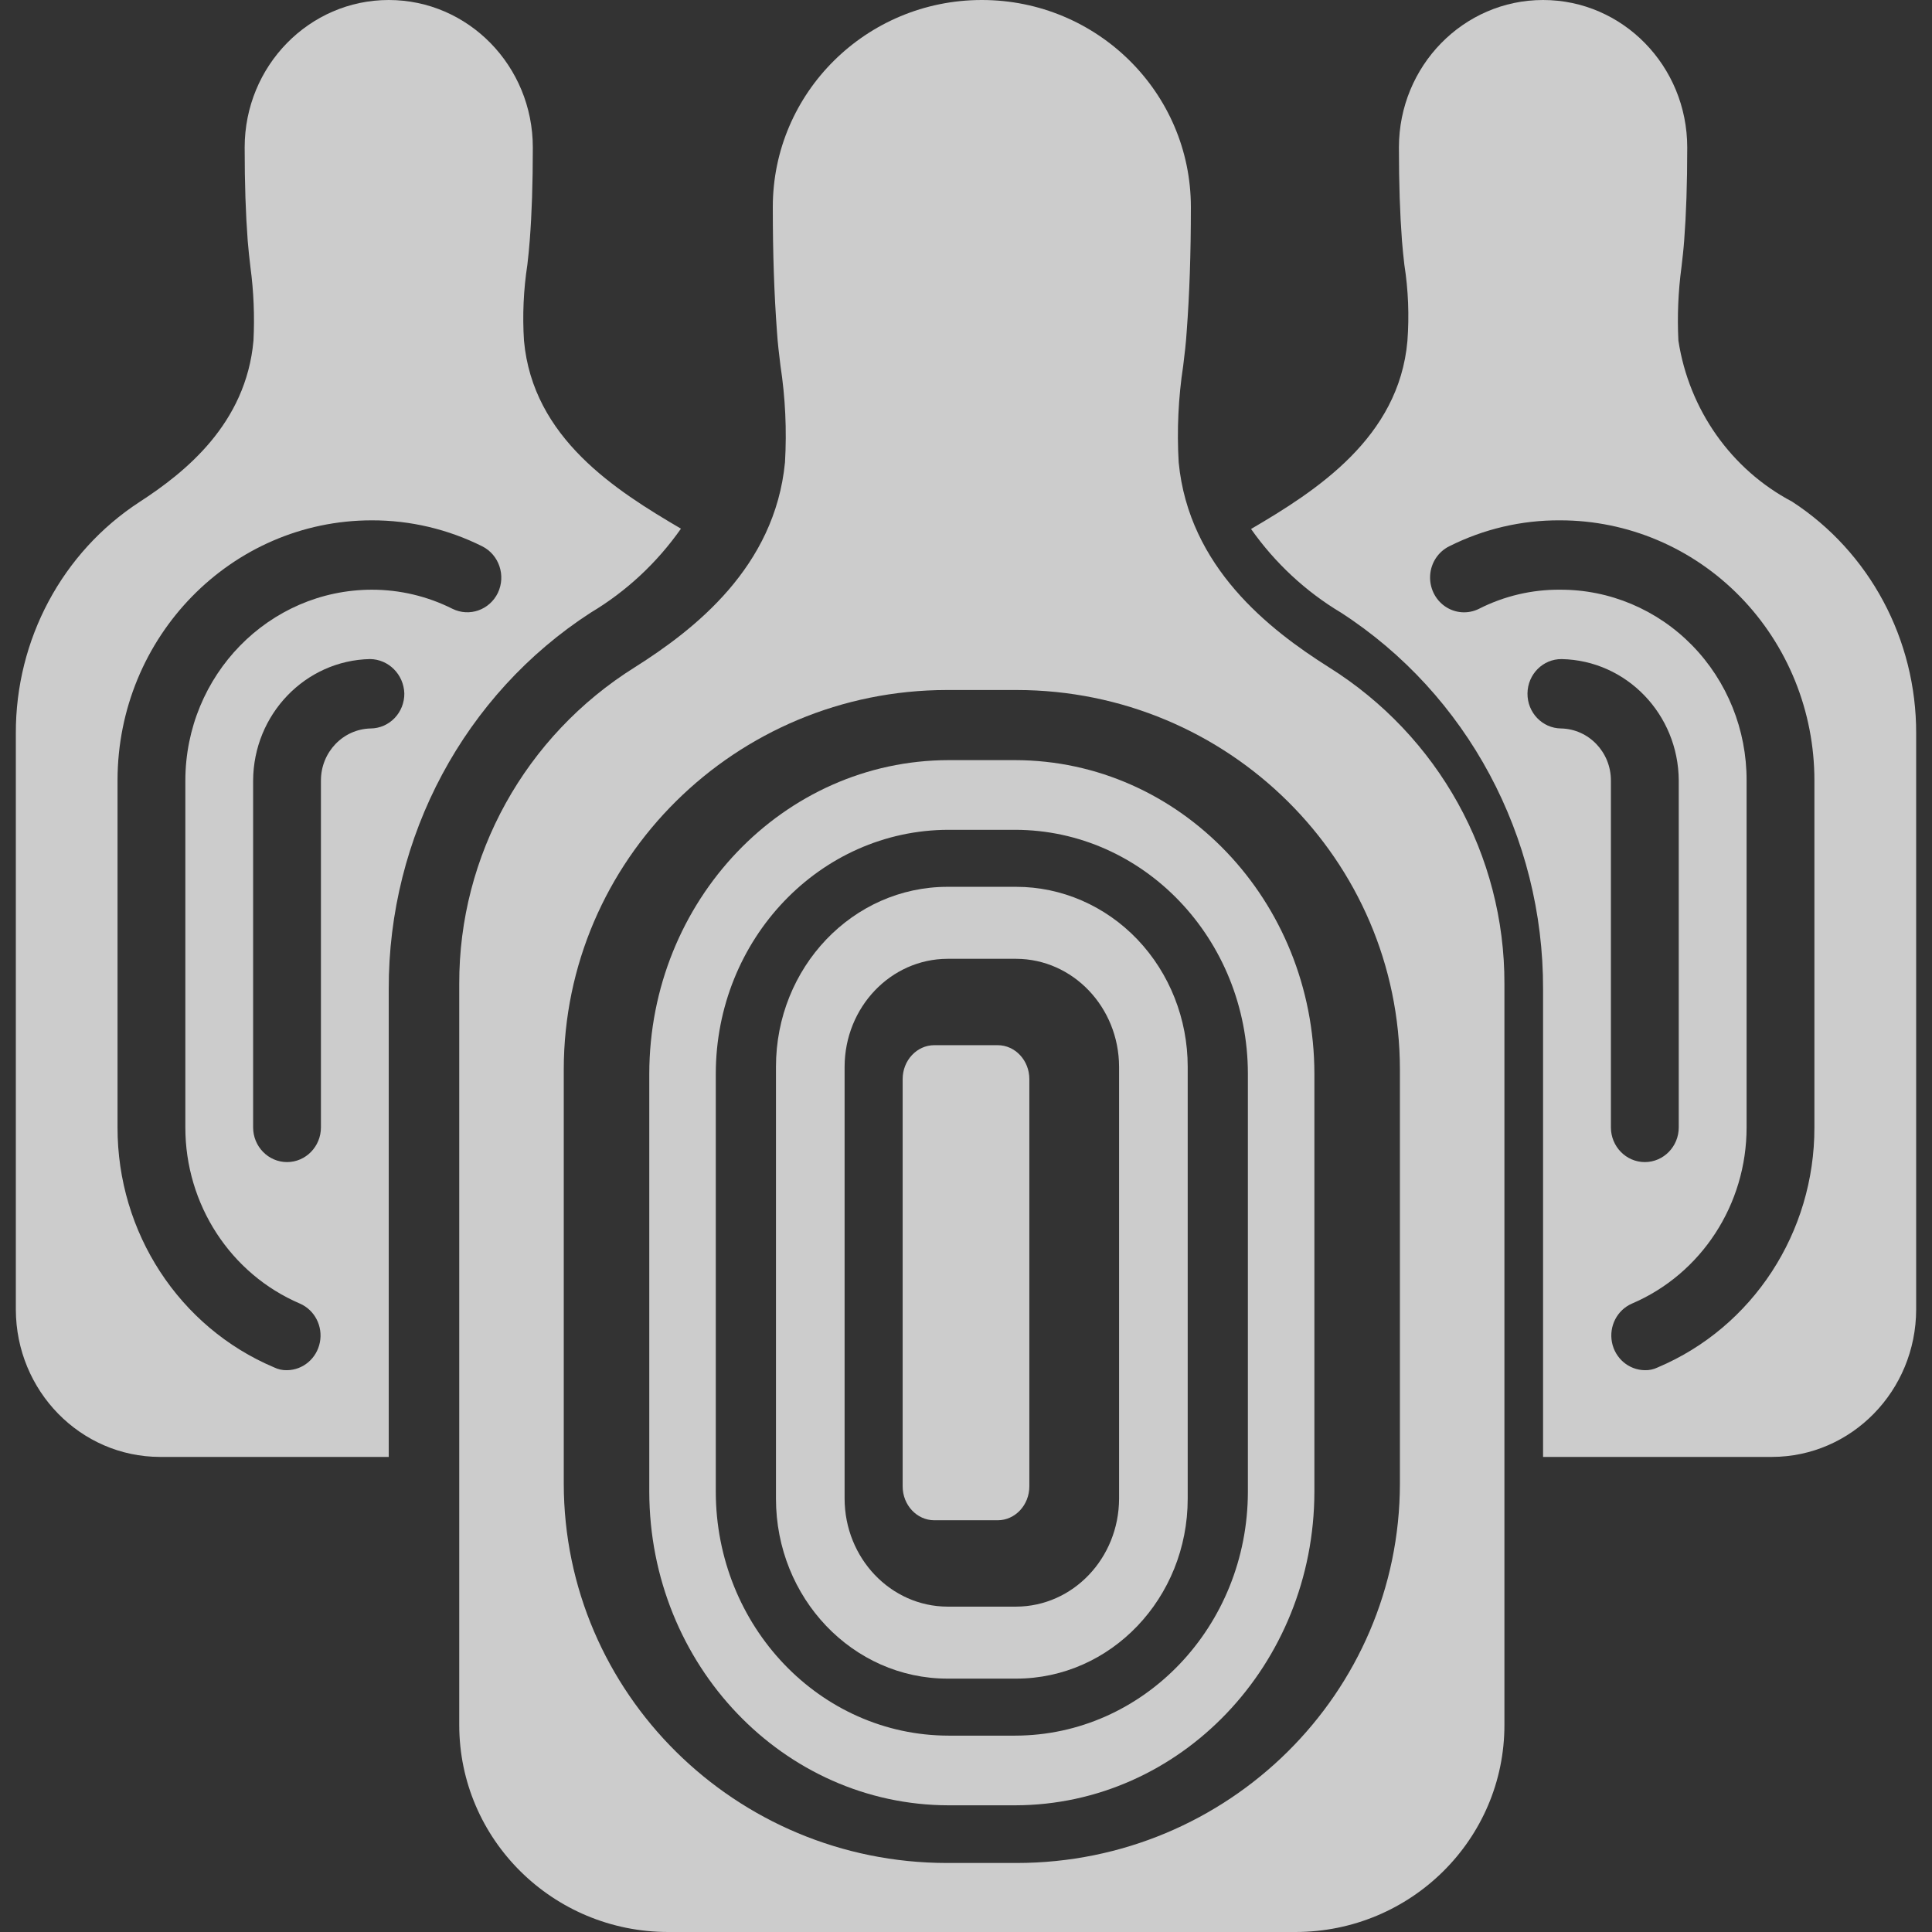
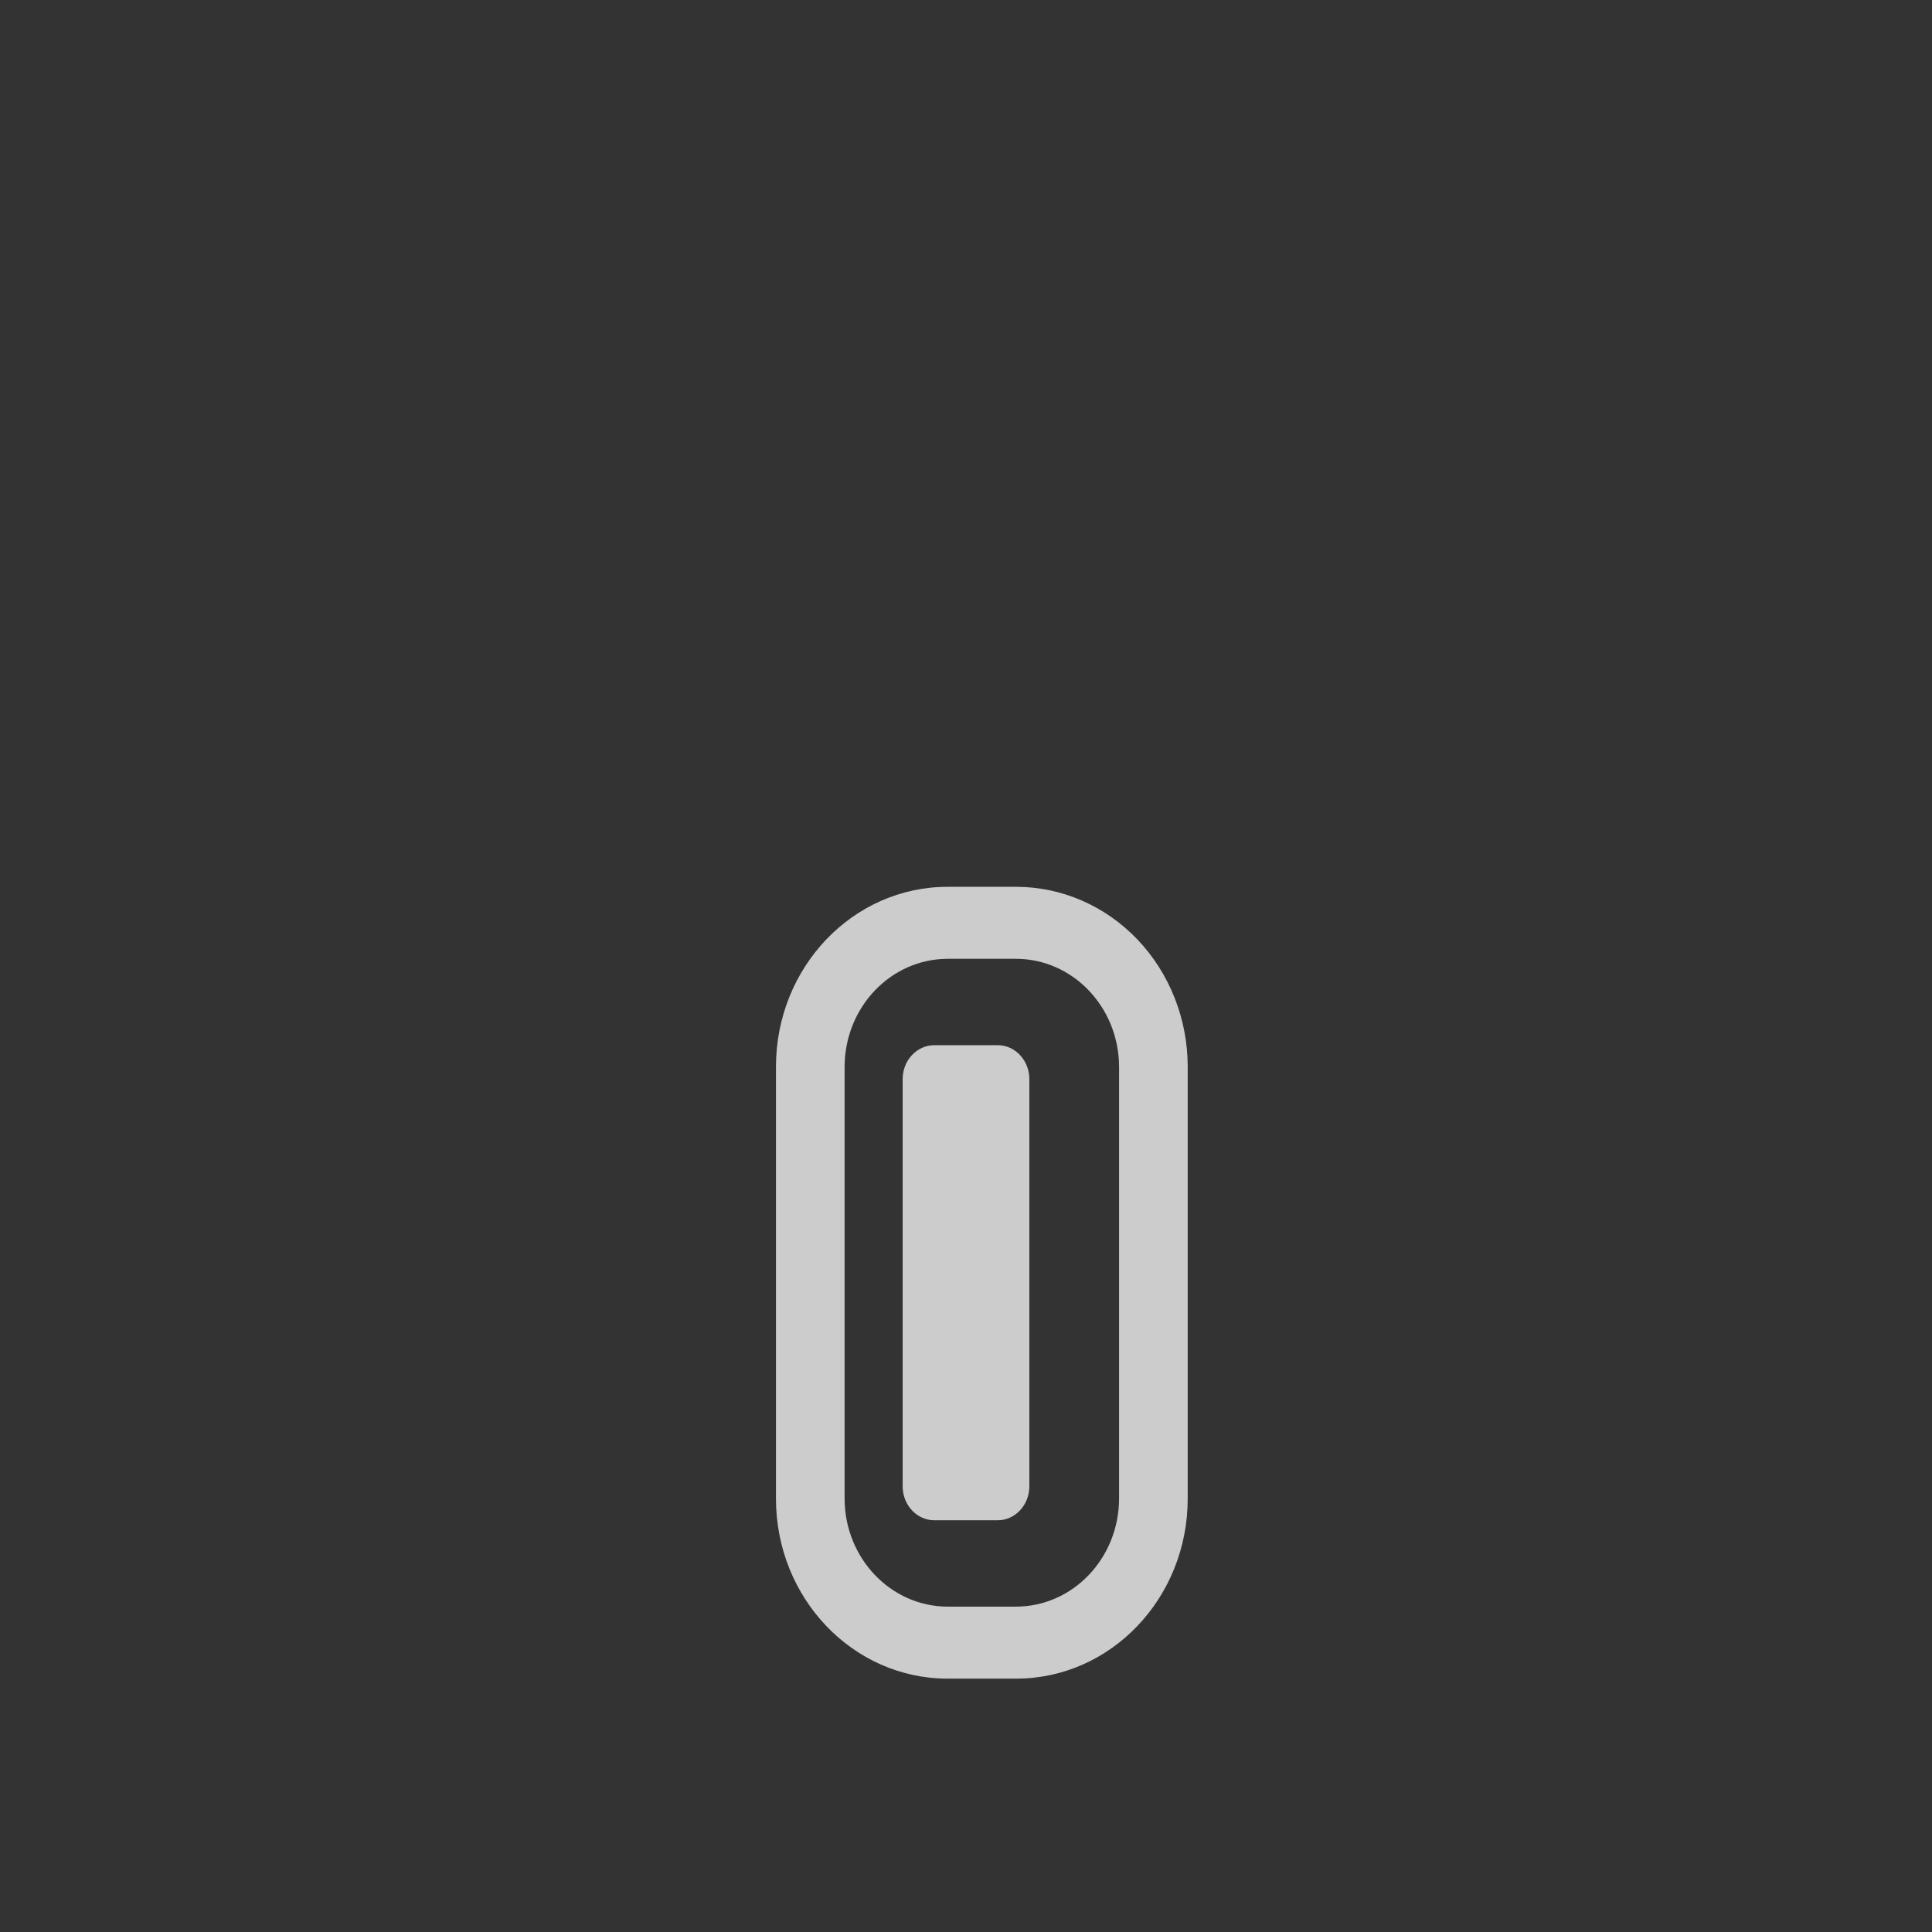
<svg xmlns="http://www.w3.org/2000/svg" width="61px" height="61px" viewBox="0 0 61 61" version="1.1">
  <rect x="0" y="0" width="61" height="61" fill="#333333" stroke="none" />
  <title>target-practice</title>
  <g id="Desktop" stroke="none" stroke-width="1" fill="none" fill-rule="evenodd" opacity="0.747">
    <g id="Home" transform="translate(-946, -1130)" fill="#FFFFFF" fill-rule="nonzero">
      <g id="2.-About" transform="translate(384, 1014)">
        <g id="Group-13" transform="translate(0, 100)">
          <g id="Group-6" transform="translate(516, 16)">
            <g id="target-practice" transform="translate(46.5, 0)">
-               <path d="M31.55,24 L29.45,24 C24.234,24.008 20.008,28.436 20,33.9 L20,47.1 C20.008,52.564 24.234,56.991 29.45,57 L31.55,57 C36.766,56.992 40.992,52.564 41,47.1 L41,33.9 C40.992,28.436 36.766,24.009 31.55,24 L31.55,24 Z M38.9,47.1 C38.895,51.351 35.607,54.795 31.55,54.8 L29.45,54.8 C25.393,54.795 22.105,51.351 22.1,47.1 L22.1,33.9 C22.105,29.649 25.393,26.205 29.45,26.2 L31.55,26.2 C35.607,26.205 38.895,29.649 38.9,33.9 L38.9,47.1 Z" id="Shape_30_" />
              <path d="M29,33 L31,33 C31.552,33 32,33.48 32,34.071 L32,46.929 C32,47.52 31.552,48 31,48 L29,48 C28.448,48 28,47.52 28,46.929 L28,34.071 C28,33.48 28.448,33 29,33 L29,33 Z" id="Rectangle-path" />
-               <path d="M16.044,10.755 C15.993,9.954 16.029,9.15 16.151,8.357 C16.183,8.105 16.205,7.842 16.226,7.59 C16.291,6.747 16.323,5.816 16.323,4.655 C16.323,2.084 14.286,0 11.774,0 C9.262,0 7.225,2.084 7.225,4.655 C7.225,5.816 7.257,6.747 7.321,7.601 C7.343,7.886 7.375,8.159 7.407,8.433 C7.51,9.203 7.542,9.98 7.503,10.755 C7.268,13.384 5.341,14.917 3.907,15.848 C1.466,17.436 -0.009,20.194 4.28384669e-05,23.153 L4.28384669e-05,41.345 C0.005,43.914 2.039,45.995 4.549,46 L11.774,46 L11.774,31.236 C11.759,26.413 14.168,21.92 18.153,19.342 C19.274,18.673 20.244,17.77 21,16.692 C18.945,15.487 16.323,13.833 16.044,10.755 Z M11.206,23 C10.332,23.018 9.633,23.748 9.633,24.643 L9.633,35.595 C9.633,36.2 9.154,36.691 8.563,36.691 C7.972,36.691 7.492,36.2 7.492,35.595 L7.492,24.643 C7.504,22.552 9.142,20.851 11.185,20.809 C11.771,20.817 12.247,21.295 12.266,21.894 C12.269,22.184 12.159,22.464 11.96,22.671 C11.762,22.879 11.49,22.997 11.206,23 Z M15.22,18.718 C14.958,19.26 14.318,19.485 13.786,19.222 C12.993,18.824 12.122,18.618 11.239,18.619 C7.99,18.625 5.358,21.319 5.352,24.643 L5.352,35.595 C5.35,38.027 6.777,40.222 8.97,41.159 C9.435,41.362 9.699,41.871 9.6,42.38 C9.502,42.888 9.069,43.256 8.563,43.262 C8.423,43.266 8.283,43.236 8.156,43.174 C5.158,41.908 3.205,38.914 3.211,35.595 L3.211,24.643 C3.211,20.106 6.805,16.429 11.239,16.429 C12.448,16.426 13.641,16.707 14.728,17.25 C15.258,17.518 15.478,18.173 15.22,18.718 L15.22,18.718 Z" id="Shape_29_" />
              <path d="M31.583,28 L29.417,28 C26.425,28 24,30.544 24,33.682 L24,47.318 C24,50.456 26.425,53 29.417,53 L31.583,53 C34.575,53 37,50.456 37,47.318 L37,33.682 C37,32.175 36.429,30.73 35.414,29.664 C34.398,28.599 33.02,28 31.583,28 L31.583,28 Z M34.833,47.318 C34.828,49.199 33.376,50.722 31.583,50.727 L29.417,50.727 C27.624,50.722 26.172,49.199 26.167,47.318 L26.167,33.682 C26.172,31.801 27.624,30.278 29.417,30.273 L31.583,30.273 C33.376,30.278 34.828,31.801 34.833,33.682 L34.833,47.318 Z" id="Shape_28_" />
-               <path d="M41.456,21.067 C39.575,19.879 37.034,17.908 36.715,14.596 C36.656,13.578 36.704,12.556 36.858,11.546 C36.902,11.187 36.946,10.828 36.968,10.468 C37.056,9.292 37.1,8.039 37.1,6.536 C37.1,2.926 34.145,0 30.5,0 C26.855,0 23.9,2.926 23.9,6.536 C23.9,8.039 23.944,9.292 24.032,10.479 C24.054,10.828 24.098,11.187 24.142,11.546 C24.296,12.556 24.344,13.578 24.285,14.596 C23.966,17.908 21.425,19.879 19.544,21.067 C16.082,23.234 13.988,27.011 14,31.066 L14,54.464 C14,58.074 16.955,61 20.6,61 L40.4,61 C44.045,61 47,58.074 47,54.464 L47,31.067 C47.012,27.011 44.918,23.234 41.456,21.067 L41.456,21.067 Z M43.7,46.839 C43.696,53.455 38.281,58.817 31.6,58.821 L29.4,58.821 C22.719,58.817 17.304,53.455 17.3,46.839 L17.3,33.768 C17.304,27.152 22.719,21.79 29.4,21.786 L31.6,21.786 C38.281,21.79 43.696,27.152 43.7,33.768 L43.7,46.839 Z" id="Shape_27_" />
-               <path d="M56.081,15.837 C54.161,14.825 52.829,12.937 52.493,10.755 C52.454,9.98 52.487,9.203 52.59,8.433 C52.622,8.159 52.654,7.886 52.675,7.601 C52.739,6.758 52.772,5.816 52.772,4.655 C52.772,2.084 50.734,0 48.22,0 C45.707,0 43.669,2.084 43.669,4.655 C43.669,5.816 43.701,6.747 43.765,7.601 C43.787,7.842 43.808,8.105 43.84,8.357 C43.965,9.153 43.997,9.962 43.937,10.766 C43.669,13.822 41.056,15.498 39,16.702 C39.756,17.775 40.722,18.674 41.838,19.342 C45.825,21.919 48.235,26.412 48.22,31.236 L48.22,46 L55.449,46 C57.96,45.995 59.995,43.914 60,41.345 L60,23.153 C60.007,20.188 58.528,17.427 56.081,15.837 L56.081,15.837 Z M48.788,23 C48.197,22.994 47.722,22.499 47.728,21.894 C47.734,21.289 48.218,20.803 48.809,20.81 C50.854,20.851 52.493,22.552 52.504,24.643 L52.504,35.595 C52.504,36.2 52.024,36.691 51.433,36.691 C50.842,36.691 50.362,36.2 50.362,35.595 L50.362,24.643 C50.362,23.748 49.662,23.018 48.788,23 Z M56.787,35.595 C56.794,38.914 54.839,41.908 51.84,43.174 C51.713,43.236 51.573,43.266 51.433,43.262 C50.927,43.256 50.493,42.888 50.395,42.379 C50.297,41.871 50.56,41.362 51.026,41.159 C53.22,40.222 54.648,38.027 54.646,35.595 L54.646,24.643 C54.651,23.043 54.033,21.508 52.927,20.377 C51.821,19.246 50.32,18.613 48.756,18.619 C47.868,18.612 46.992,18.818 46.197,19.222 C45.852,19.394 45.444,19.365 45.126,19.146 C44.808,18.927 44.629,18.551 44.655,18.16 C44.681,17.769 44.91,17.422 45.254,17.25 C46.343,16.702 47.542,16.421 48.756,16.429 C50.887,16.427 52.93,17.292 54.437,18.833 C55.944,20.374 56.789,22.464 56.787,24.643 L56.787,35.595 L56.787,35.595 Z" id="Shape_26_" />
            </g>
          </g>
        </g>
      </g>
    </g>
  </g>
</svg>